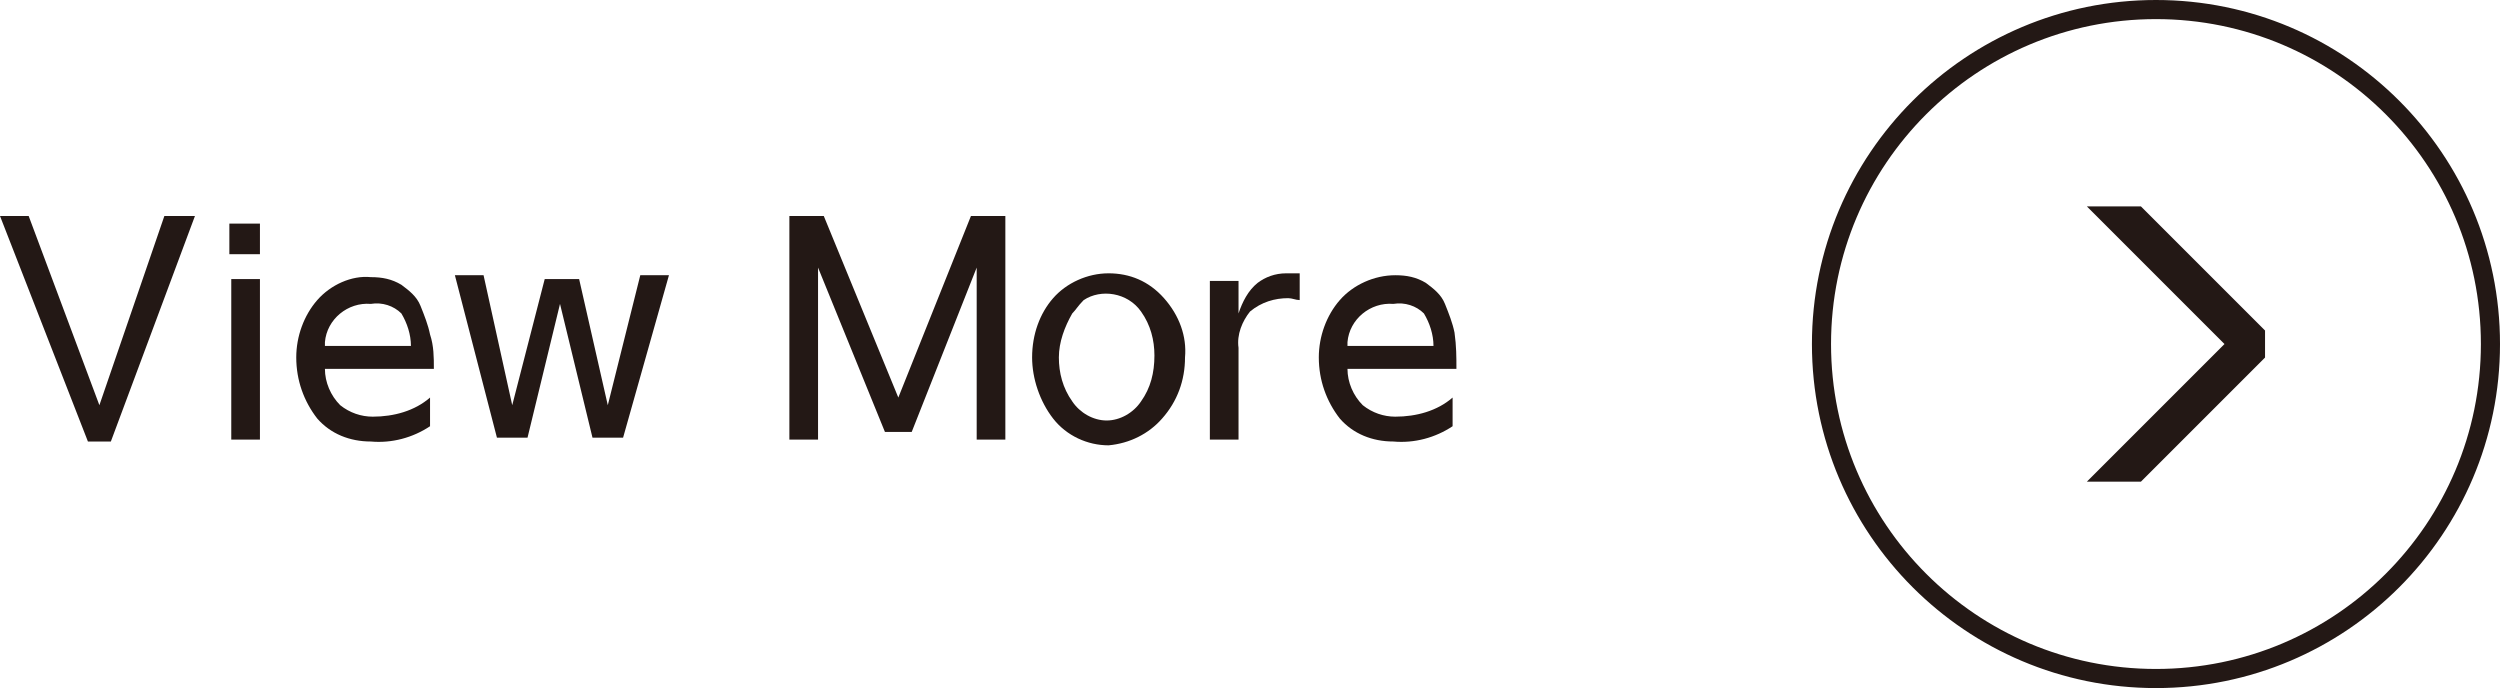
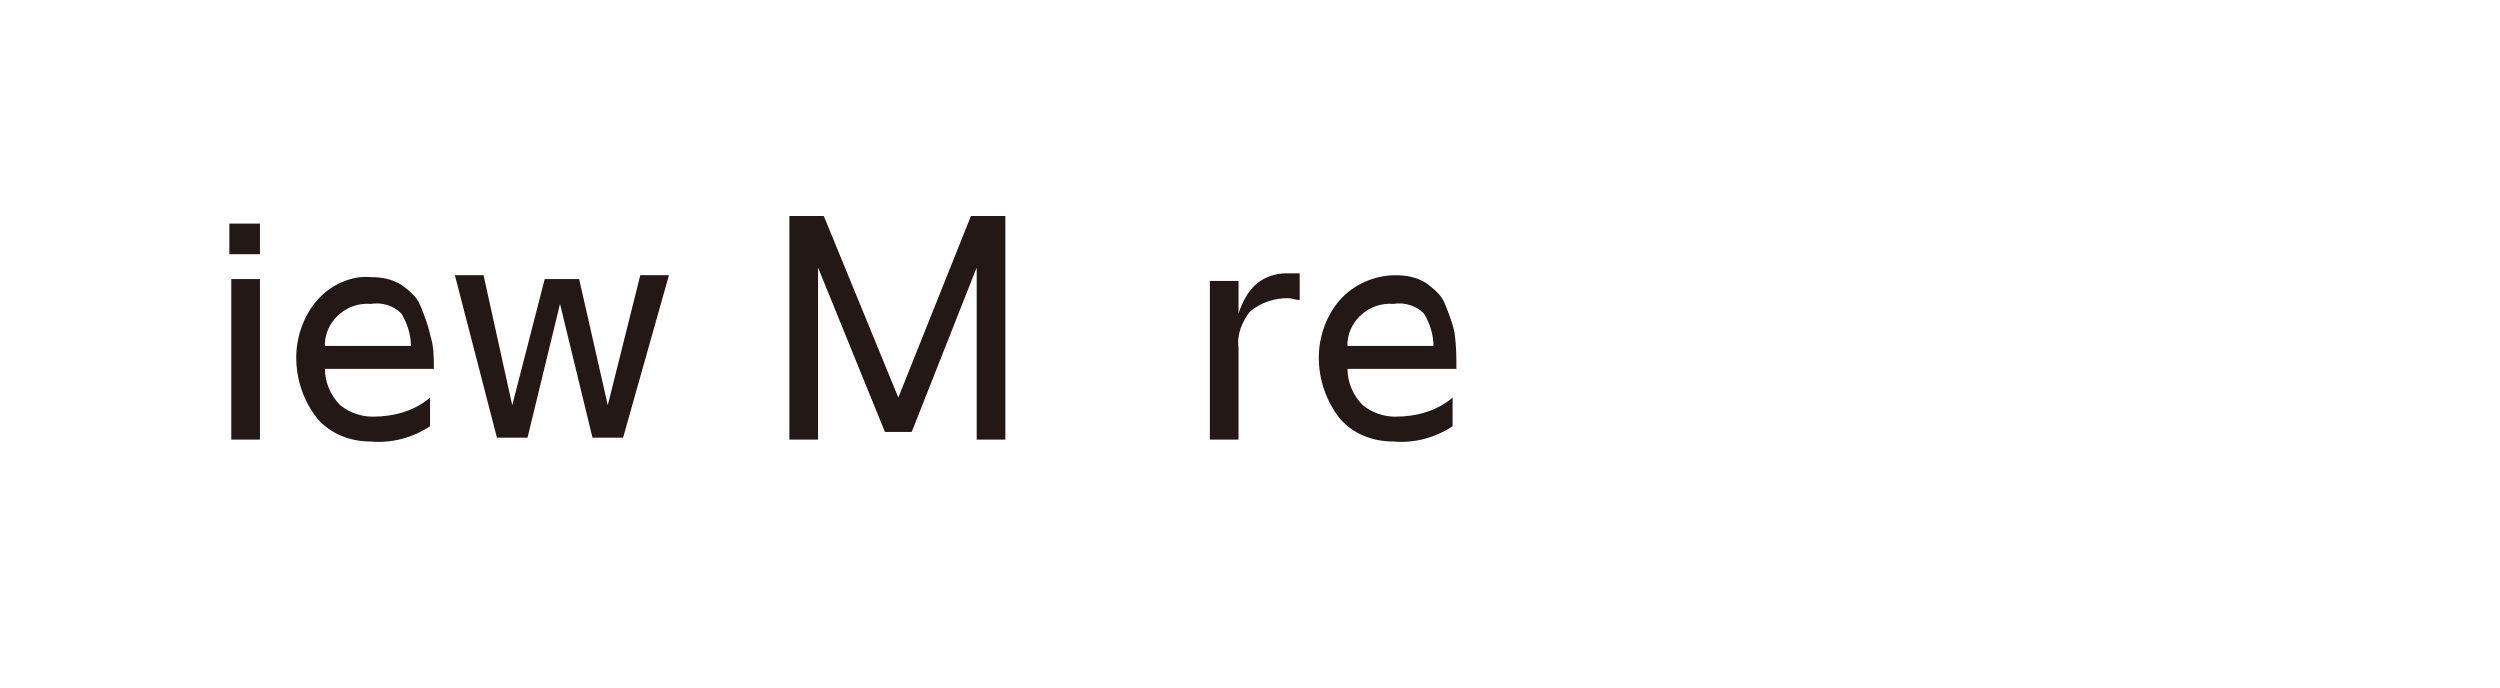
<svg xmlns="http://www.w3.org/2000/svg" xmlns:xlink="http://www.w3.org/1999/xlink" version="1.1" id="レイヤー_1" x="0px" y="0px" width="130.8px" height="36px" viewBox="0 0 130.8 36" style="enable-background:new 0 0 130.8 36;" xml:space="preserve">
  <style type="text/css">
	.st0{fill:none;stroke:#231815;stroke-miterlimit:10;}
	.st1{clip-path:url(#SVGID_2_);}
	.st2{fill:none;stroke:#231815;stroke-width:2;stroke-linejoin:bevel;}
	.st3{fill:#231815;}
</style>
  <g id="レイヤー_2_1_">
    <g id="トレッキングON">
      <g>
        <g>
-           <circle class="st0" cx="112.8" cy="18" r="17.5" />
          <g>
            <defs>
-               <rect id="SVGID_1_" x="107.6" y="10.8" width="14.4" height="14.4" />
-             </defs>
+               </defs>
            <clipPath id="SVGID_2_">
              <use xlink:href="#SVGID_1_" style="overflow:visible;" />
            </clipPath>
            <g class="st1">
              <polyline class="st2" points="109.4,9.6 117.8,18 109.4,26.4       " />
            </g>
          </g>
        </g>
        <g>
-           <path class="st3" d="M5.2,21.2l3.4-9.9h1.6L5.8,23.1H4.6L0,11.3h1.5L5.2,21.2z" />
          <path class="st3" d="M13.6,11.7v1.6H12v-1.6H13.6z M13.6,14.6V23h-1.5v-8.4H13.6z" />
          <path class="st3" d="M22.7,19.3H17c0,0.7,0.3,1.4,0.8,1.9c0.5,0.4,1.1,0.6,1.7,0.6c1.1,0,2.2-0.3,3-1v1.5      c-0.9,0.6-2,0.9-3.1,0.8c-1.1,0-2.1-0.4-2.8-1.2c-0.7-0.9-1.1-2-1.1-3.2c0-1.1,0.4-2.2,1.1-3c0.7-0.8,1.8-1.3,2.8-1.2      c0.6,0,1.1,0.1,1.6,0.4c0.4,0.3,0.8,0.6,1,1.1c0.2,0.5,0.4,1,0.5,1.5C22.7,18.1,22.7,18.7,22.7,19.3z M19.4,15.9L19.4,15.9      c-1.2-0.1-2.3,0.8-2.4,2c0,0.1,0,0.1,0,0.2h4.5c0-0.6-0.2-1.2-0.5-1.7C20.6,16,20,15.8,19.4,15.9z" />
          <path class="st3" d="M26,22.9l-2.2-8.5h1.5l1.5,6.8l1.7-6.6h1.8l1.5,6.6l1.7-6.8h1.5l-2.4,8.5h-1.6l-1.7-7l-1.7,7H26z" />
          <path class="st3" d="M41.3,23V11.3h1.8l3.9,9.5l3.8-9.5h1.8V23h-1.5v-9l-3.4,8.6h-1.4L42.8,14v9H41.3z" />
-           <path class="st3" d="M55.1,21.9C54.4,21,54,19.8,54,18.7c0-1.2,0.4-2.3,1.1-3.1c0.7-0.8,1.8-1.3,2.9-1.3c1.1,0,2.1,0.4,2.9,1.3      c0.8,0.9,1.2,2,1.1,3.1c0,1.2-0.4,2.3-1.2,3.2c-0.7,0.8-1.7,1.3-2.8,1.4C56.9,23.3,55.8,22.8,55.1,21.9z M56.1,16.4      c-0.4,0.7-0.7,1.5-0.7,2.3c0,0.8,0.2,1.6,0.7,2.3c0.4,0.6,1.1,1,1.8,1c0.7,0,1.4-0.4,1.8-1c0.5-0.7,0.7-1.5,0.7-2.4      c0-0.8-0.2-1.6-0.7-2.3c-0.7-1-2.1-1.2-3-0.6C56.4,16,56.3,16.2,56.1,16.4L56.1,16.4z" />
          <path class="st3" d="M67.3,14.3H68v1.4c-0.2,0-0.4-0.1-0.6-0.1c-0.7,0-1.4,0.2-2,0.7c-0.4,0.5-0.7,1.2-0.6,1.9V23h-1.5v-8.3h1.5      v1.7c0.2-0.6,0.5-1.2,1-1.6C66.2,14.5,66.7,14.3,67.3,14.3z" />
          <path class="st3" d="M76.2,19.3h-5.7c0,0.7,0.3,1.4,0.8,1.9c0.5,0.4,1.1,0.6,1.7,0.6c1.1,0,2.2-0.3,3-1v1.5      c-0.9,0.6-2,0.9-3.1,0.8c-1.1,0-2.1-0.4-2.8-1.2c-0.7-0.9-1.1-2-1.1-3.2c0-1.1,0.4-2.2,1.1-3c0.7-0.8,1.8-1.3,2.9-1.3      c0.6,0,1.1,0.1,1.6,0.4c0.4,0.3,0.8,0.6,1,1.1c0.2,0.5,0.4,1,0.5,1.5C76.2,18.1,76.2,18.7,76.2,19.3z M72.9,15.9L72.9,15.9      c-1.2-0.1-2.3,0.8-2.4,2c0,0.1,0,0.1,0,0.2H75c0-0.6-0.2-1.2-0.5-1.7C74.1,16,73.5,15.8,72.9,15.9z" />
        </g>
      </g>
    </g>
  </g>
</svg>